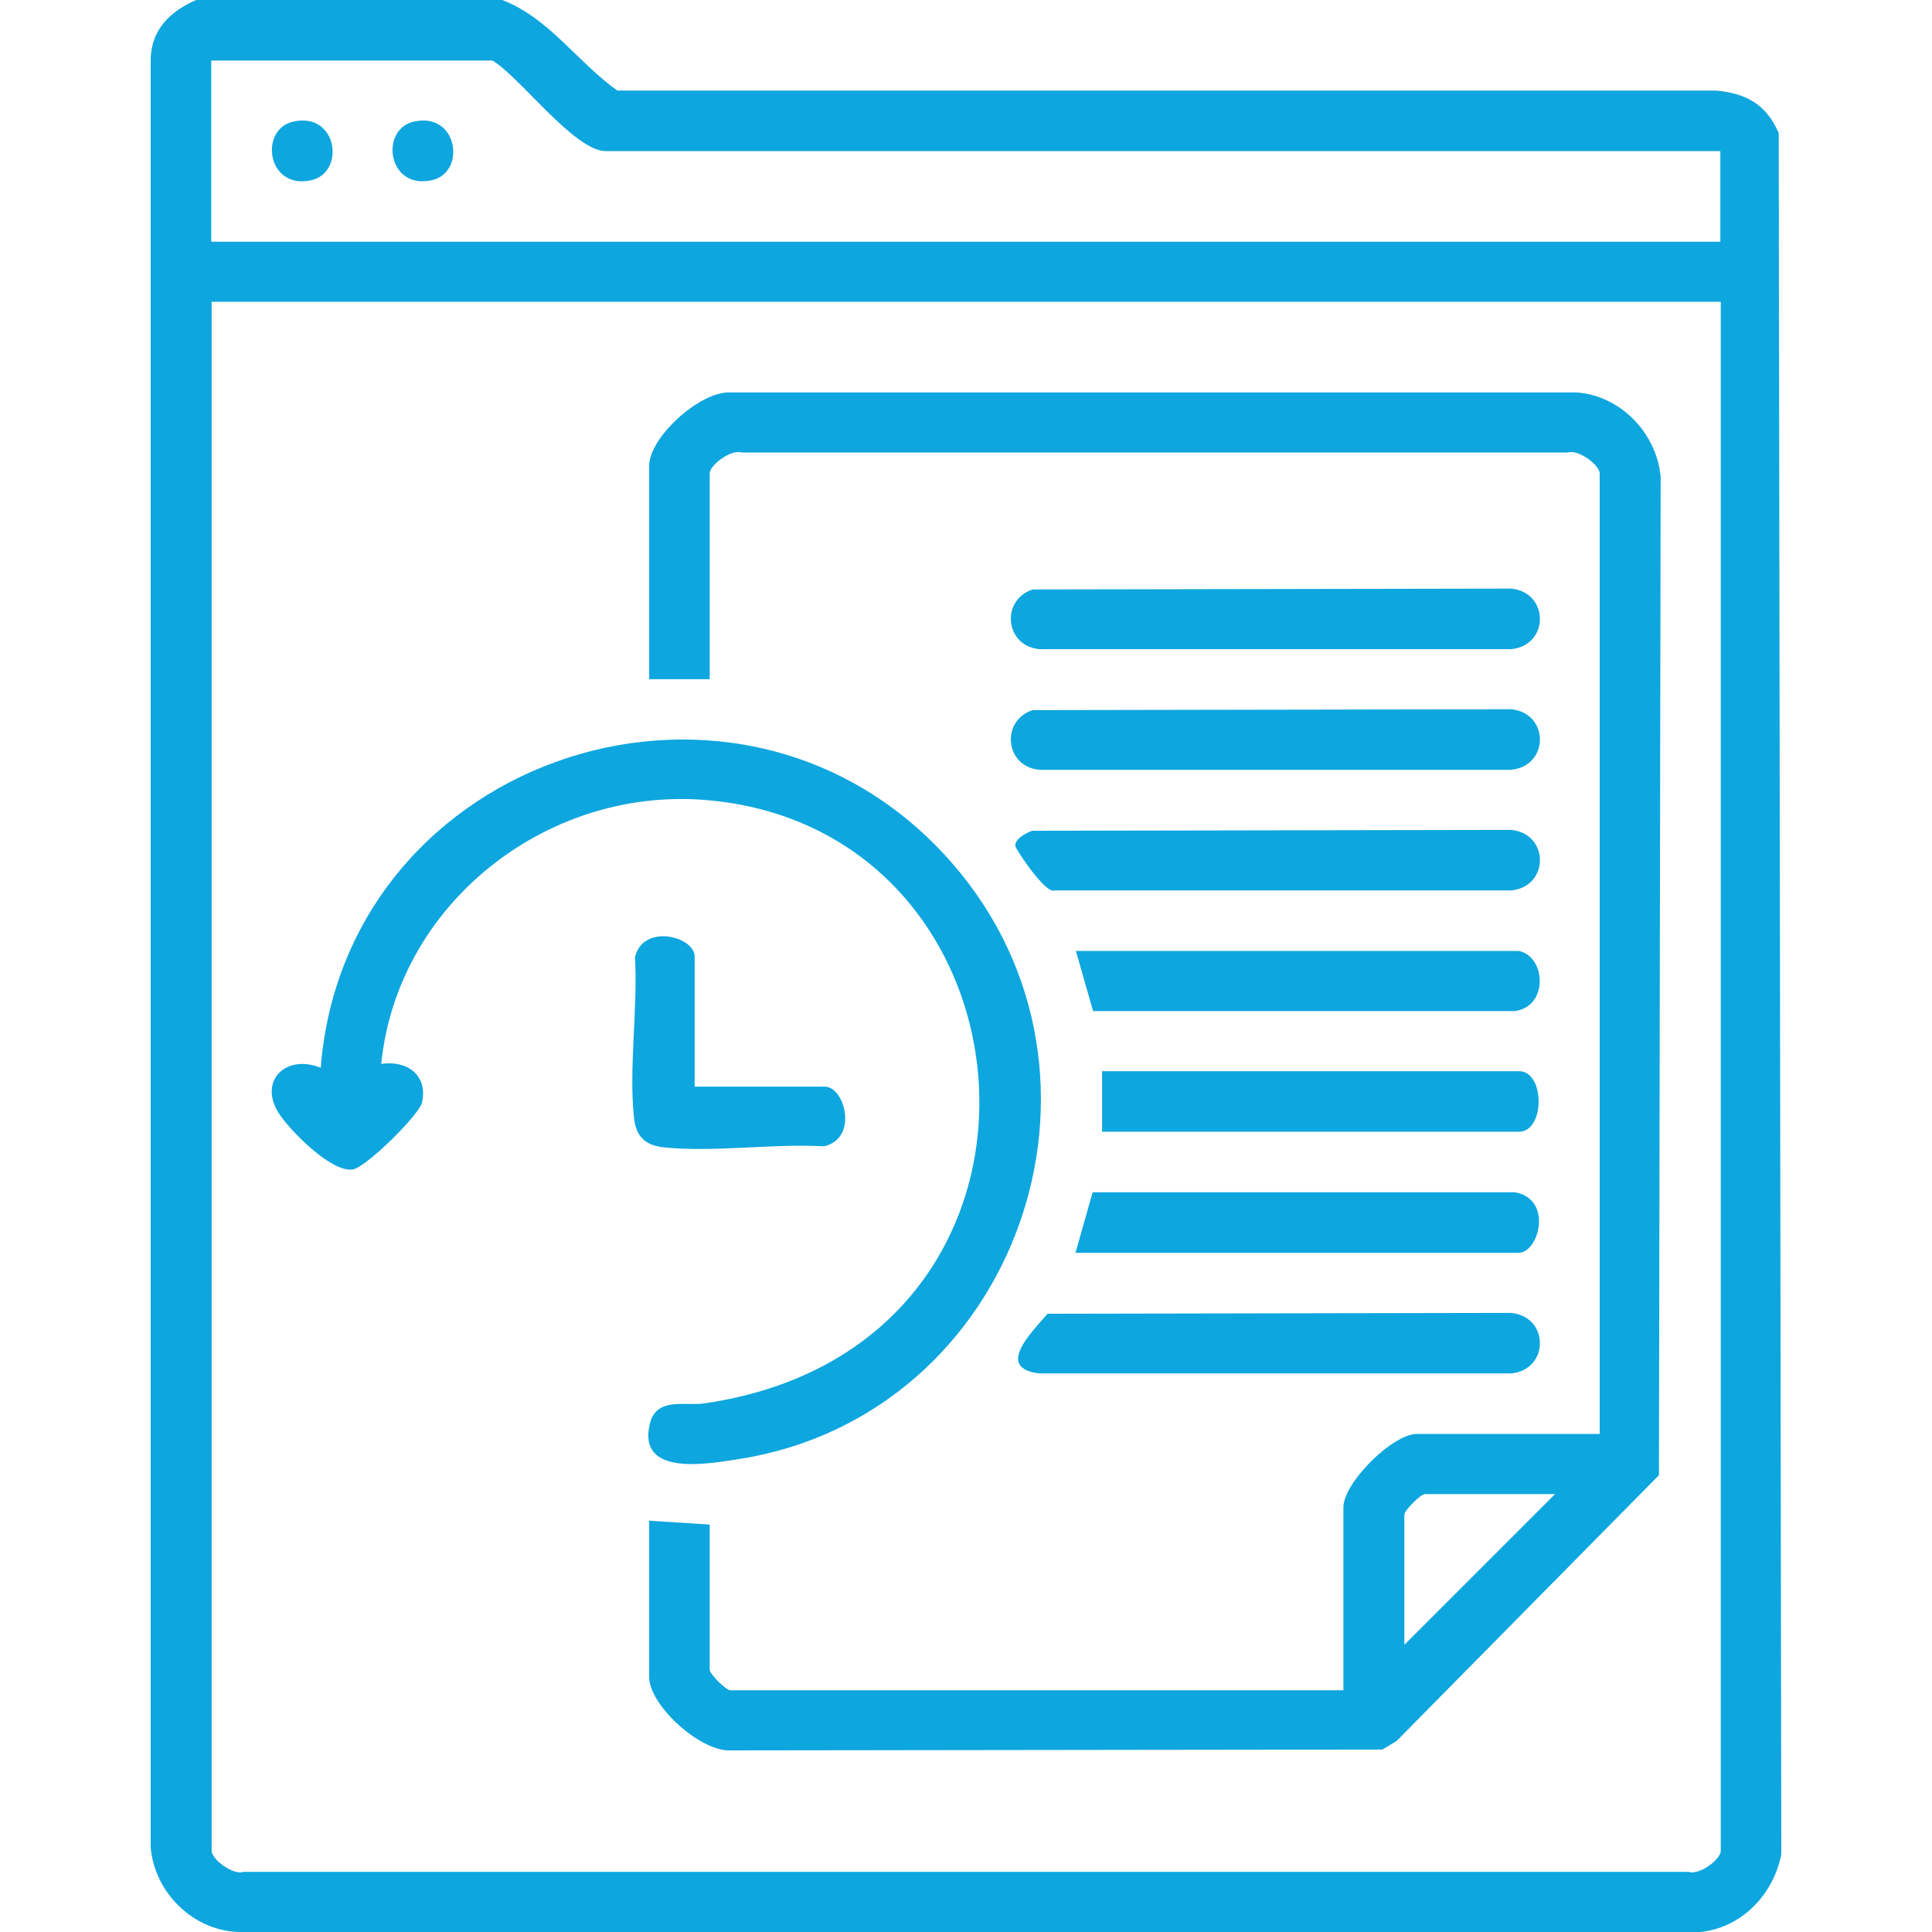
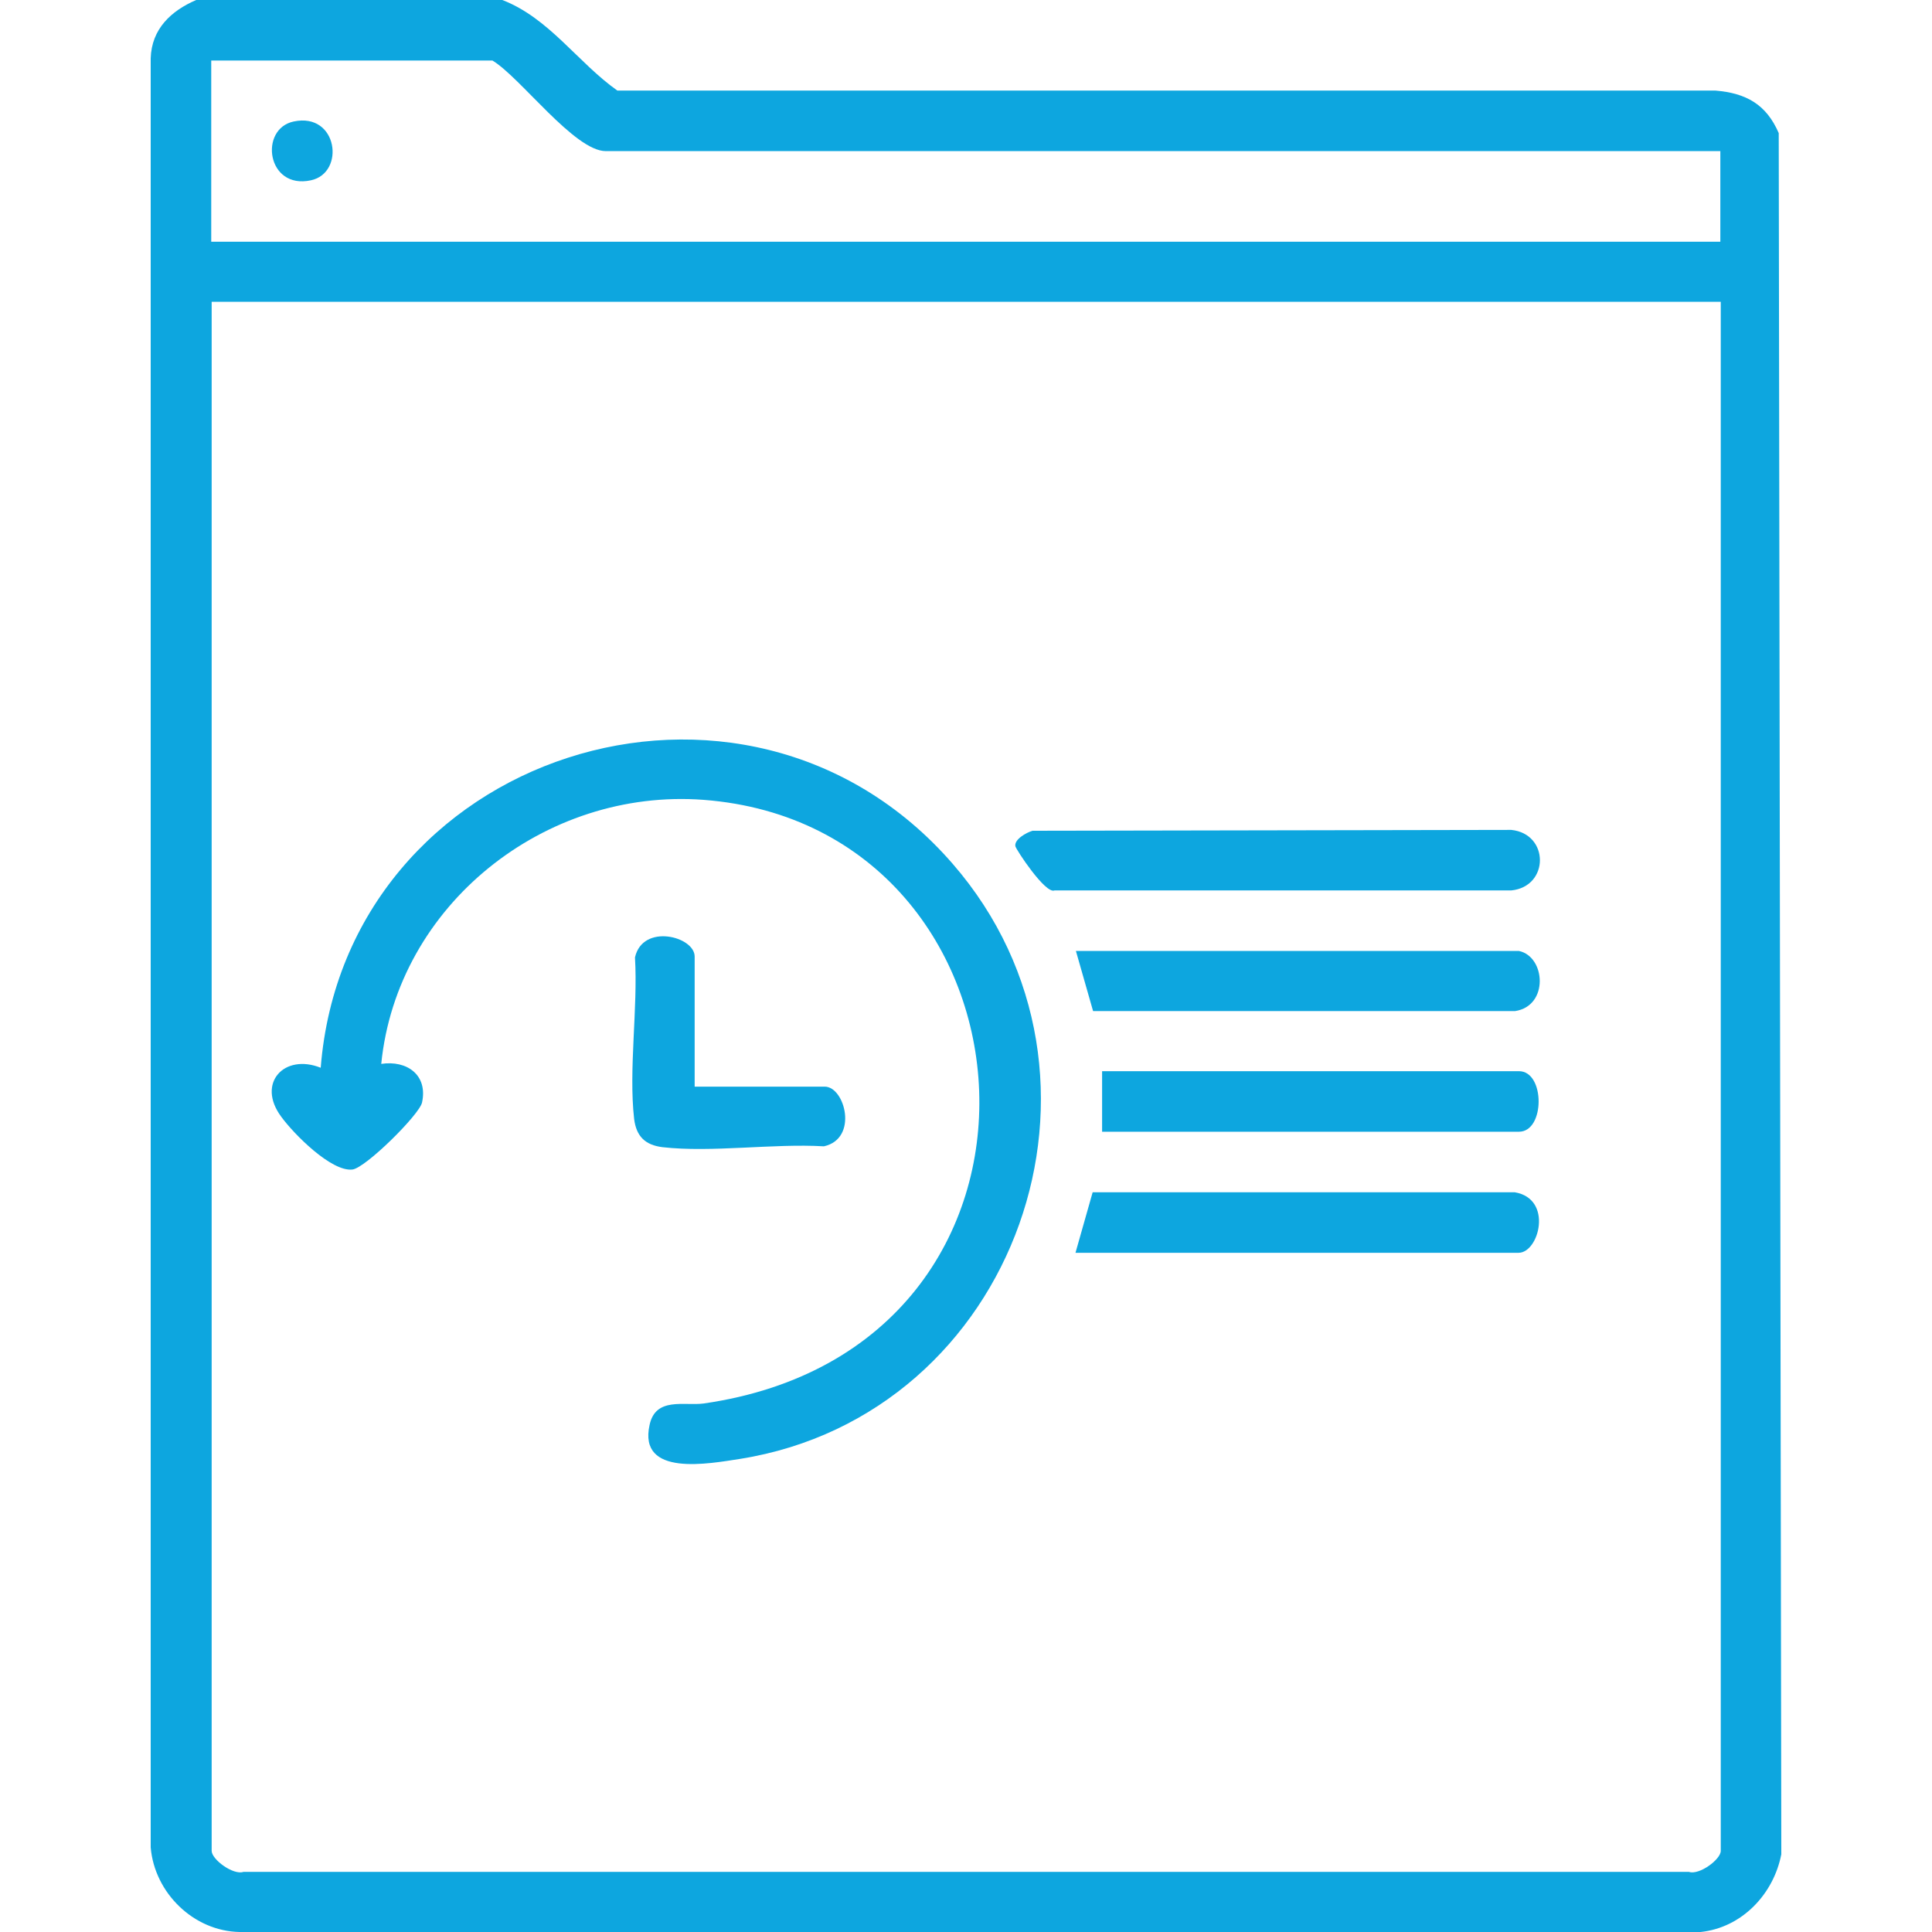
<svg xmlns="http://www.w3.org/2000/svg" id="Layer_1" data-name="Layer 1" viewBox="0 0 45 45">
  <defs>
    <style>
      .cls-1 {
        fill: #0da6df;
      }
    </style>
  </defs>
  <path class="cls-1" d="M11.7,0c1.09.42,1.76,1.46,2.68,2.11h25.58c.71.06,1.18.32,1.47.99l.06,40.09c-.18.93-.92,1.71-1.88,1.81H5.58c-1.07-.02-1.98-.91-2.07-1.97V1.36c.02-.69.48-1.11,1.06-1.36h7.12ZM40.08,3.52H14.11c-.73,0-1.99-1.72-2.64-2.11h-6.55v4.22h35.15v-2.11ZM40.08,7.03H4.93v36.08c0,.2.5.57.74.49h33.67c.24.08.74-.29.74-.49V7.03Z" />
-   <path class="cls-1" d="M15.12,35.42l1.41.09v3.38c0,.1.38.48.48.48h14.28v-4.26c0-.57,1.14-1.71,1.71-1.71h4.26V11.03c0-.2-.5-.57-.74-.49h-19.25c-.24-.08-.74.29-.74.49v4.79h-1.41v-4.97c0-.66,1.18-1.74,1.89-1.71h19.69c1.04.06,1.89.95,1.98,1.97l-.04,23.25-6.11,6.19-.33.2-15.19.02c-.7.03-1.89-1.05-1.89-1.71v-3.65ZM36.22,34.8h-3.03c-.1,0-.48.38-.48.48v3.03l3.52-3.52Z" />
  <path class="cls-1" d="M8.88,24.78c.6-.09,1.09.26.95.9-.06.28-1.31,1.52-1.62,1.56-.49.06-1.37-.83-1.66-1.23-.58-.78.07-1.48.92-1.14.58-7.32,9.86-10.35,14.72-4.75,4.29,4.94,1.49,12.83-4.95,13.86-.72.11-2.38.43-2.11-.79.14-.66.81-.44,1.26-.5,9.03-1.3,8.08-13.44,0-14.06-3.7-.28-7.14,2.45-7.51,6.15Z" />
-   <path class="cls-1" d="M24.06,13.73l11.14-.02c.89.09.89,1.32,0,1.41h-10.99c-.8-.07-.91-1.14-.16-1.39Z" />
-   <path class="cls-1" d="M24.06,16.54l11.14-.02c.89.09.89,1.32,0,1.41h-10.99c-.8-.07-.91-1.14-.16-1.39Z" />
  <path class="cls-1" d="M24.06,19.35l11.14-.02c.89.09.89,1.32,0,1.41h-10.64c-.21.09-.9-.96-.91-1.03-.03-.16.26-.32.4-.36Z" />
-   <path class="cls-1" d="M24.41,30.6l10.79-.02c.89.09.89,1.32,0,1.41h-10.99c-1.04-.12-.18-.96.19-1.39Z" />
  <path class="cls-1" d="M35.38,22.15c.62.13.7,1.28-.09,1.4h-9.83s-.4-1.4-.4-1.4h10.33Z" />
  <path class="cls-1" d="M25.05,29.18l.4-1.41h9.83c.9.15.57,1.41.09,1.41h-10.33Z" />
  <path class="cls-1" d="M25.67,26.36v-1.41h9.71c.61,0,.61,1.41,0,1.41h-9.71Z" />
  <path class="cls-1" d="M16.18,25.31h3.03c.47,0,.79,1.21-.02,1.39-1.18-.07-2.61.15-3.76.02-.4-.05-.61-.25-.66-.66-.13-1.15.09-2.58.02-3.76.18-.8,1.39-.49,1.39-.02v3.03Z" />
  <path class="cls-1" d="M6.84,2.83c1.03-.22,1.21,1.2.4,1.37-1.03.22-1.21-1.2-.4-1.37Z" />
-   <path class="cls-1" d="M9.65,2.83c1.03-.22,1.21,1.2.4,1.37-1.03.22-1.21-1.2-.4-1.37Z" />
</svg>